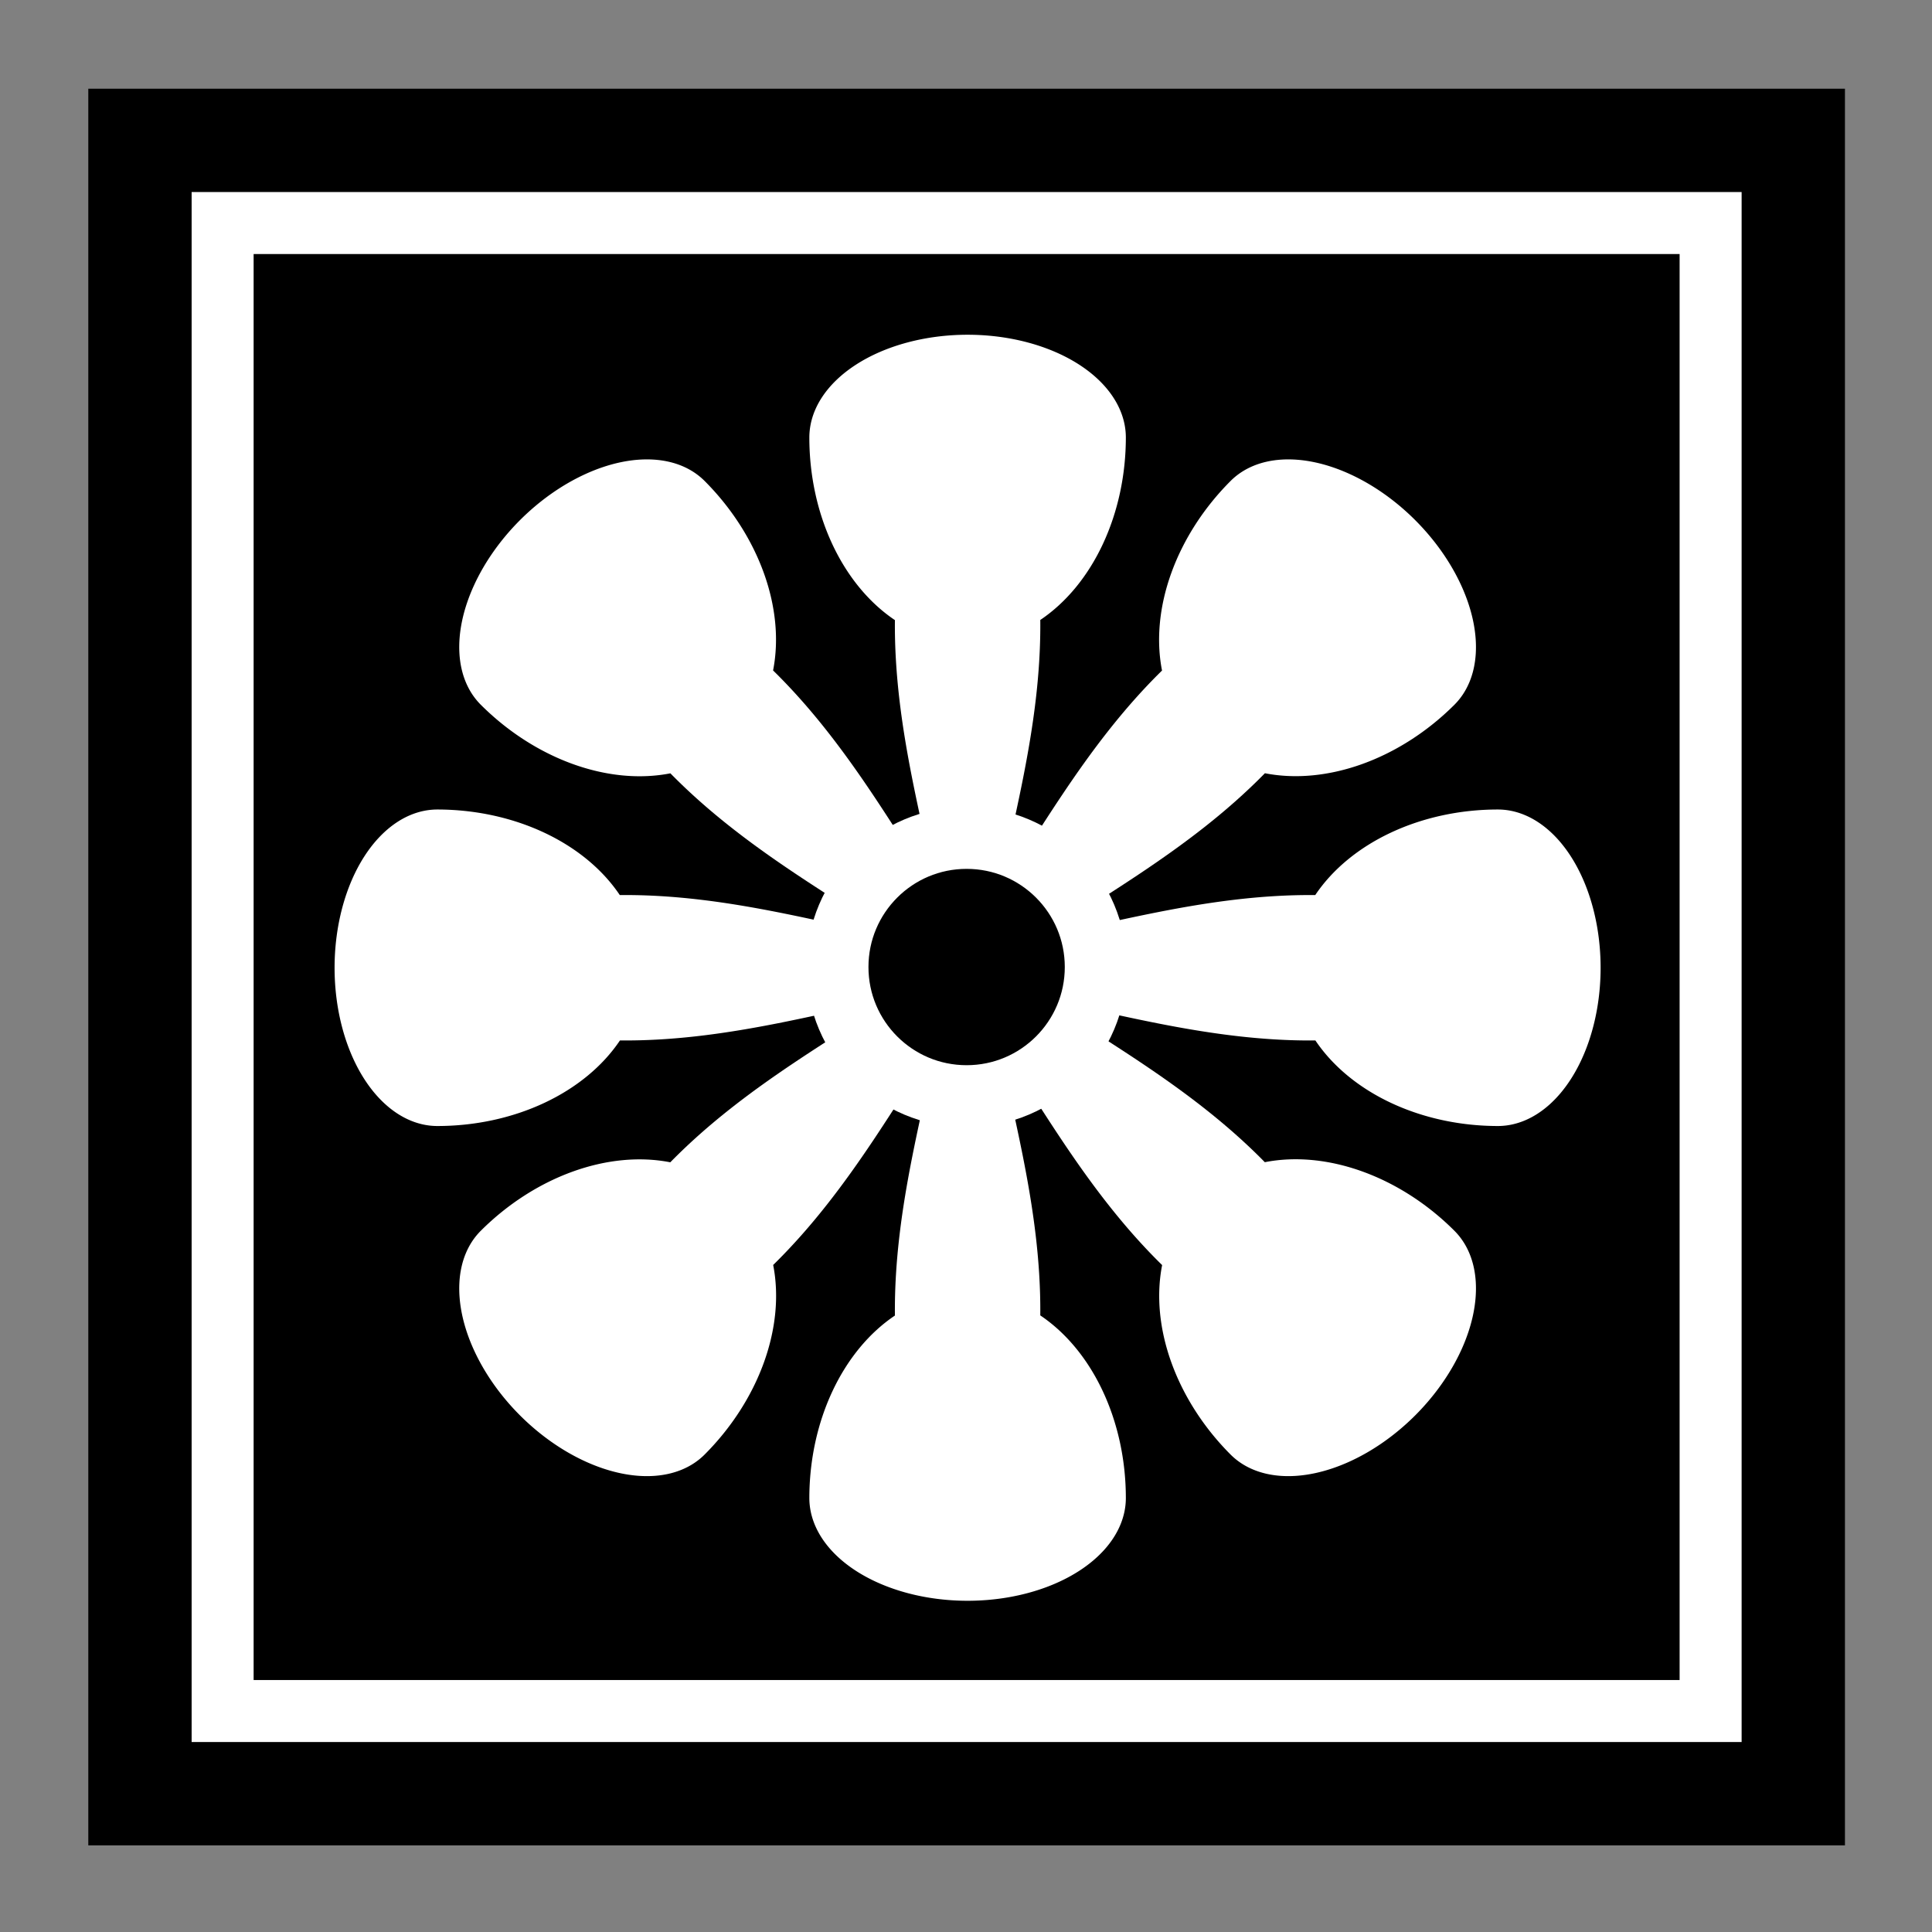
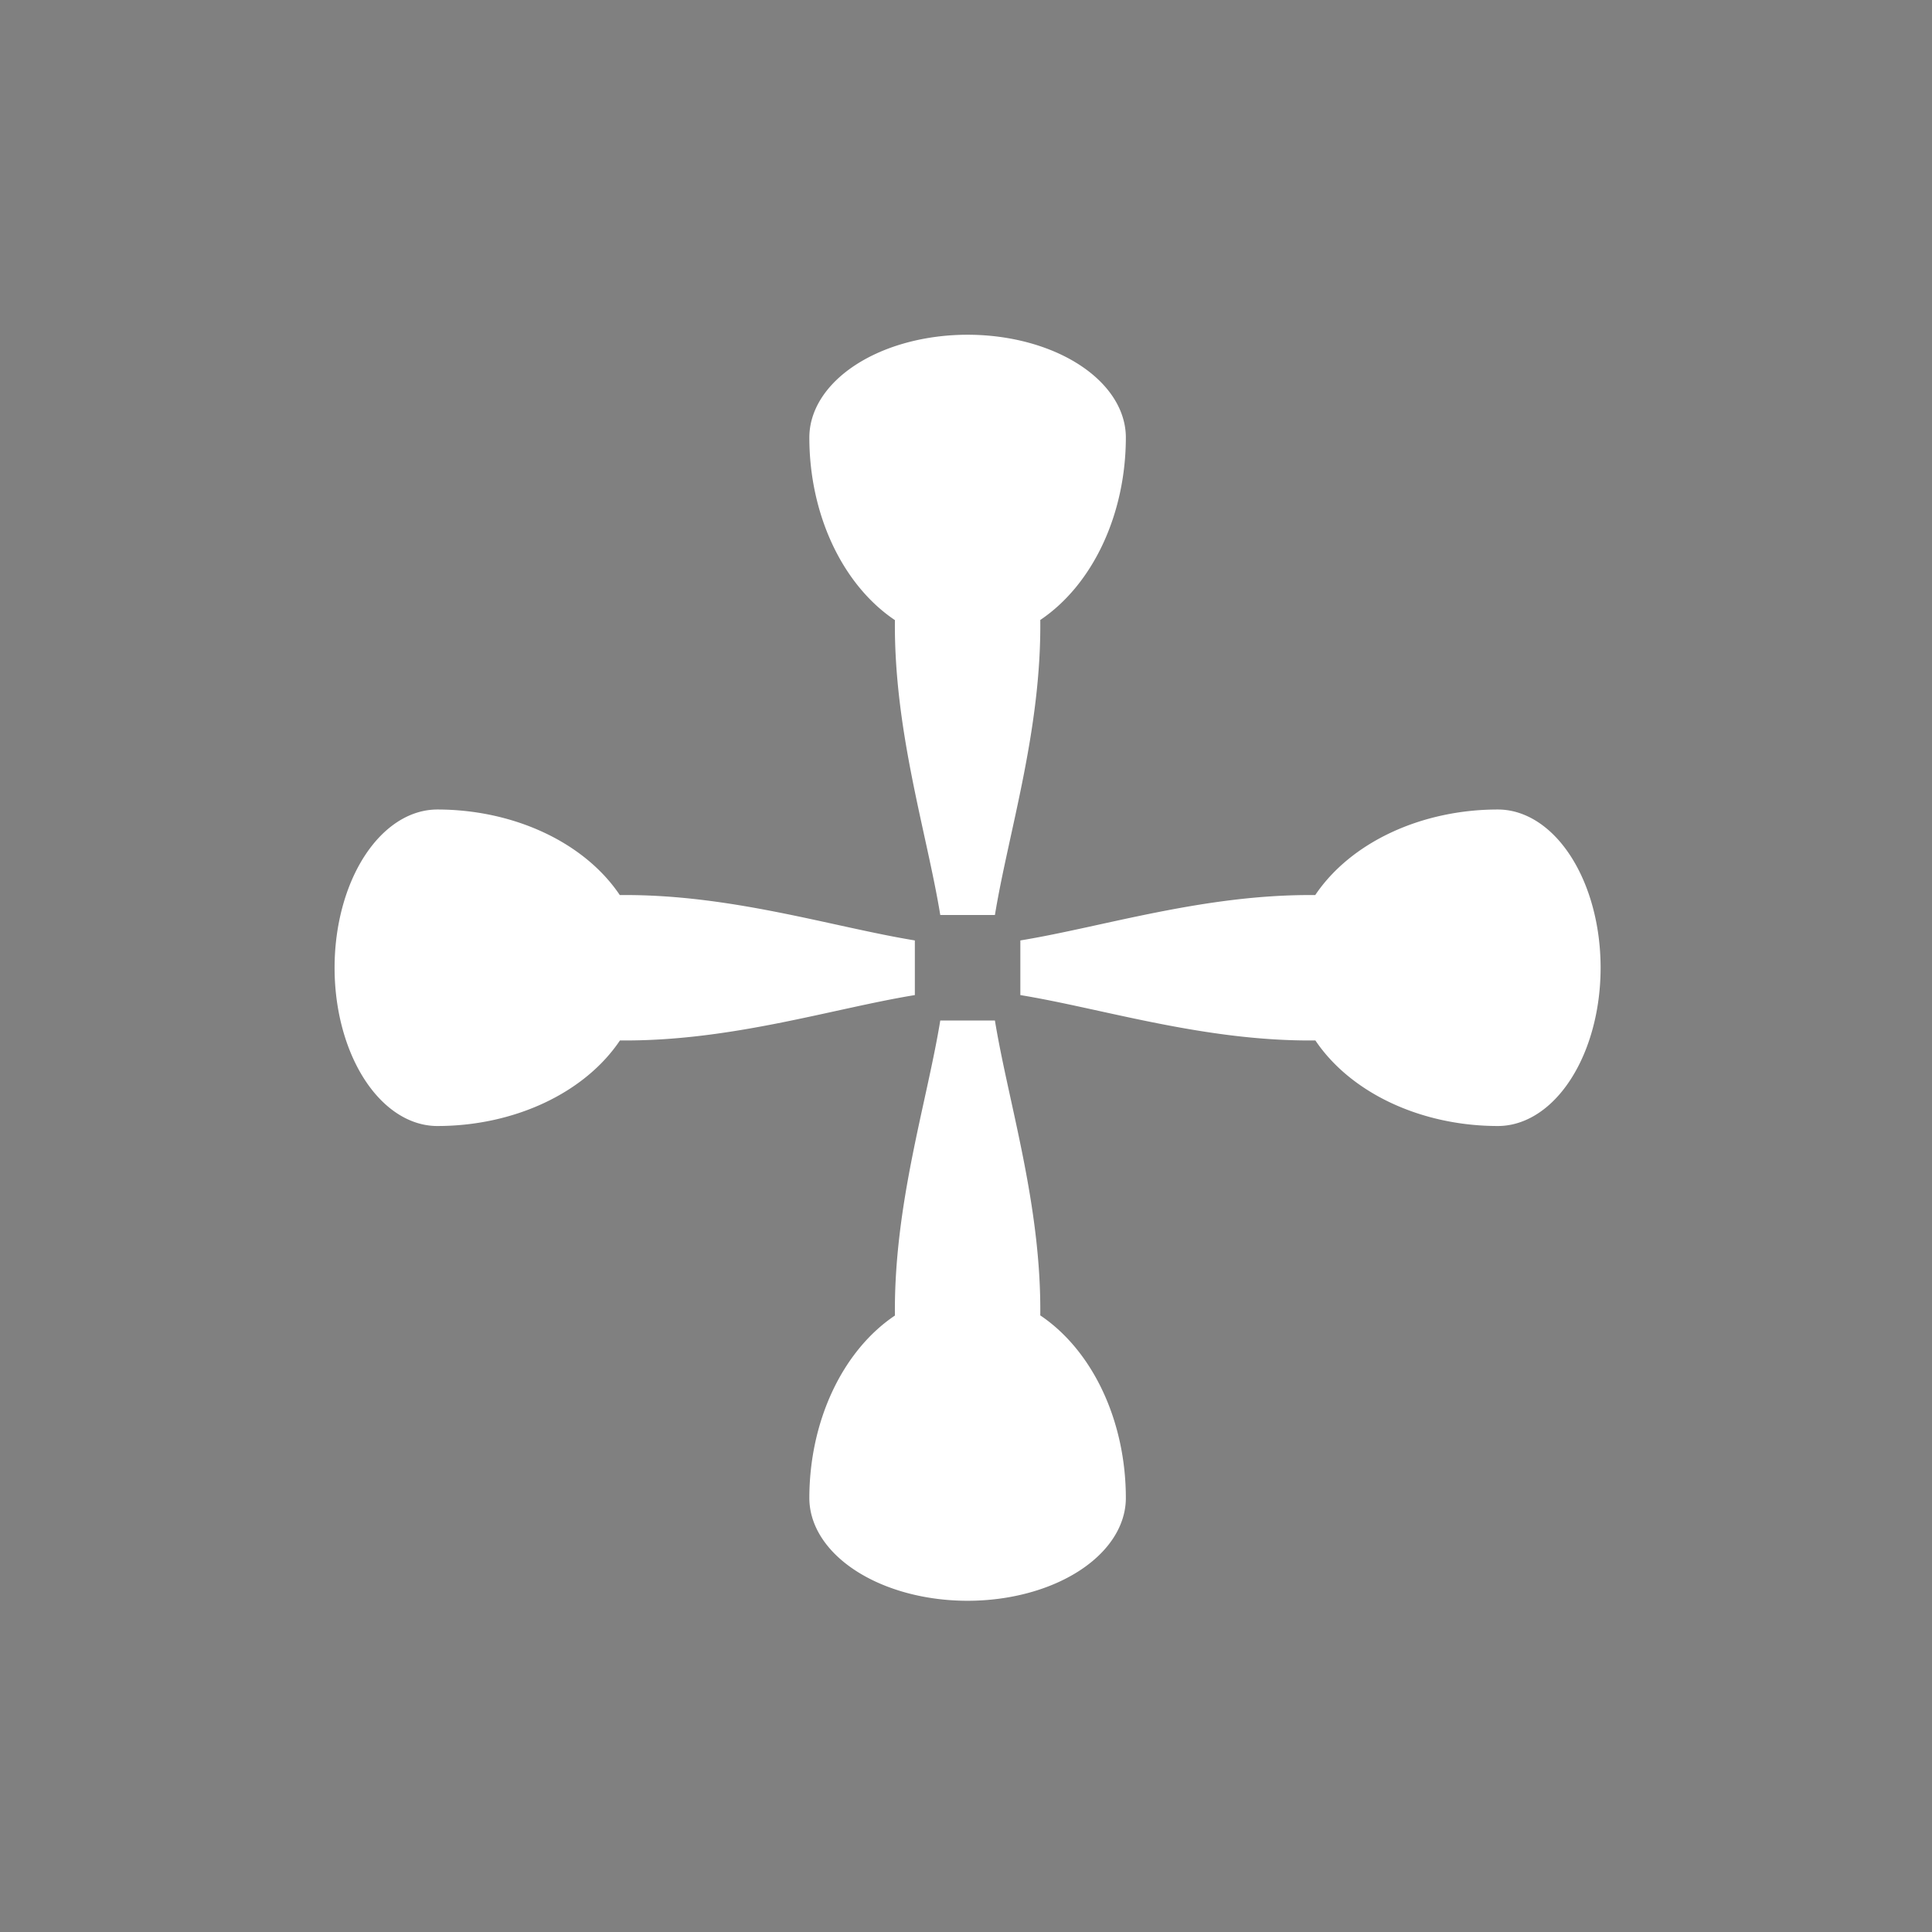
<svg xmlns="http://www.w3.org/2000/svg" width="330" height="330" viewBox="0 0 330 330" id="svg4224" version="1.1">
  <rect x="0" y="0" width="330" height="330" fill="#808080" stroke="none" />
  <title id="title4798">Decorative Square 6</title>
  <defs id="defs4226" />
  <g id="layer1" transform="translate(-239.095,-387.362)">
    <title id="title6485">Decorative Square  --  by Arvin61r58</title>
    <g transform="matrix(1.765,0,0,1.765,-230.281,-507.517)" id="g5563">
-       <rect y="515.598" x="274.48" height="170" width="170" id="rect5533" style="opacity:1;fill:#000000;fill-opacity:1;fill-rule:nonzero;stroke:none;stroke-width:8;stroke-miterlimit:4;stroke-dasharray:none;stroke-opacity:1" />
-       <rect transform="scale(1,-1)" y="-672.598" x="287.48" height="144" width="144" id="rect5525" style="opacity:1;fill:#000000;fill-opacity:1;fill-rule:nonzero;stroke:#ffffff;stroke-width:6;stroke-miterlimit:4;stroke-dasharray:none;stroke-opacity:1" />
      <g style="fill:#ffffff" transform="matrix(1.021,0,0,1.021,-215.841,175.287)" id="g5521">
        <path style="opacity:1;fill:#ffffff;fill-opacity:1;fill-rule:nonzero;stroke:none;stroke-width:8;stroke-miterlimit:4;stroke-dasharray:none;stroke-opacity:1" d="m 563.58,356.632 a 15,9.744 0 0 0 -15,9.744 15,19.488 0 0 0 8.111,17.305 c -0.107,10.493 3.027,20.161 4.299,27.951 l 5.18,0 c 1.273,-7.793 4.409,-17.466 4.299,-27.965 a 15,19.488 0 0 0 8.111,-17.291 15,9.744 0 0 0 -15,-9.744 z m -50.256,45 a 9.744,15 0 0 0 -9.744,15 9.744,15 0 0 0 9.744,15 19.488,15 0 0 0 17.305,-8.111 c 10.493,0.107 20.161,-3.027 27.951,-4.299 l 0,-5.18 c -7.793,-1.273 -17.466,-4.409 -27.965,-4.299 a 19.488,15 0 0 0 -17.291,-8.111 z m 100.512,0 a 19.488,15 0 0 0 -17.305,8.111 c -10.493,-0.107 -20.161,3.027 -27.951,4.299 l 0,5.18 c 7.793,1.273 17.466,4.409 27.965,4.299 a 19.488,15 0 0 0 17.291,8.111 9.744,15 0 0 0 9.744,-15 9.744,15 0 0 0 -9.744,-15 z m -52.846,20 c -1.273,7.793 -4.409,17.466 -4.299,27.965 a 15,19.488 0 0 0 -8.111,17.291 15,9.744 0 0 0 15,9.744 15,9.744 0 0 0 15,-9.744 15,19.488 0 0 0 -8.111,-17.305 c 0.107,-10.493 -3.027,-20.161 -4.299,-27.951 l -5.18,0 z" id="use5444" />
-         <path id="path5519" d="m 606.007,374.205 a 15,9.744 45 0 0 -17.497,-3.716 15,19.488 45 0 0 -6.501,17.972 c -7.496,7.344 -12.116,16.396 -16.725,22.804 l 3.663,3.663 c 6.411,-4.611 15.468,-9.233 22.814,-16.734 a 15,19.488 45 0 0 17.962,-6.491 15,9.744 45 0 0 -3.716,-17.497 z m -67.356,-3.716 a 9.744,15 45 0 0 -17.497,3.716 9.744,15 45 0 0 -3.716,17.497 19.488,15 45 0 0 17.972,6.501 c 7.344,7.496 16.396,12.116 22.804,16.725 l 3.663,-3.663 c -4.611,-6.411 -9.233,-15.468 -16.734,-22.814 a 19.488,15 45 0 0 -6.491,-17.962 z m 71.073,71.073 a 19.488,15 45 0 0 -17.972,-6.501 c -7.344,-7.496 -16.396,-12.116 -22.804,-16.725 l -3.663,3.663 c 4.611,6.411 9.233,15.468 16.734,22.814 a 19.488,15 45 0 0 6.491,17.962 9.744,15 45 0 0 17.497,-3.716 9.744,15 45 0 0 3.716,-17.497 z m -51.51,-23.225 c -6.411,4.611 -15.468,9.233 -22.814,16.734 a 15,19.488 45 0 0 -17.962,6.491 15,9.744 45 0 0 3.716,17.497 15,9.744 45 0 0 17.497,3.716 15,19.488 45 0 0 6.501,-17.972 c 7.496,-7.344 12.116,-16.396 16.725,-22.804 l -3.663,-3.663 z" style="opacity:1;fill:#ffffff;fill-opacity:1;fill-rule:nonzero;stroke:none;stroke-width:8;stroke-miterlimit:4;stroke-dasharray:none;stroke-opacity:1" />
      </g>
-       <circle r="12.5" cy="600.598" cx="359.48" id="path5542" style="opacity:1;fill:#000000;fill-opacity:1;fill-rule:nonzero;stroke:#ffffff;stroke-width:6;stroke-miterlimit:4;stroke-dasharray:none;stroke-opacity:1" />
    </g>
  </g>
</svg>